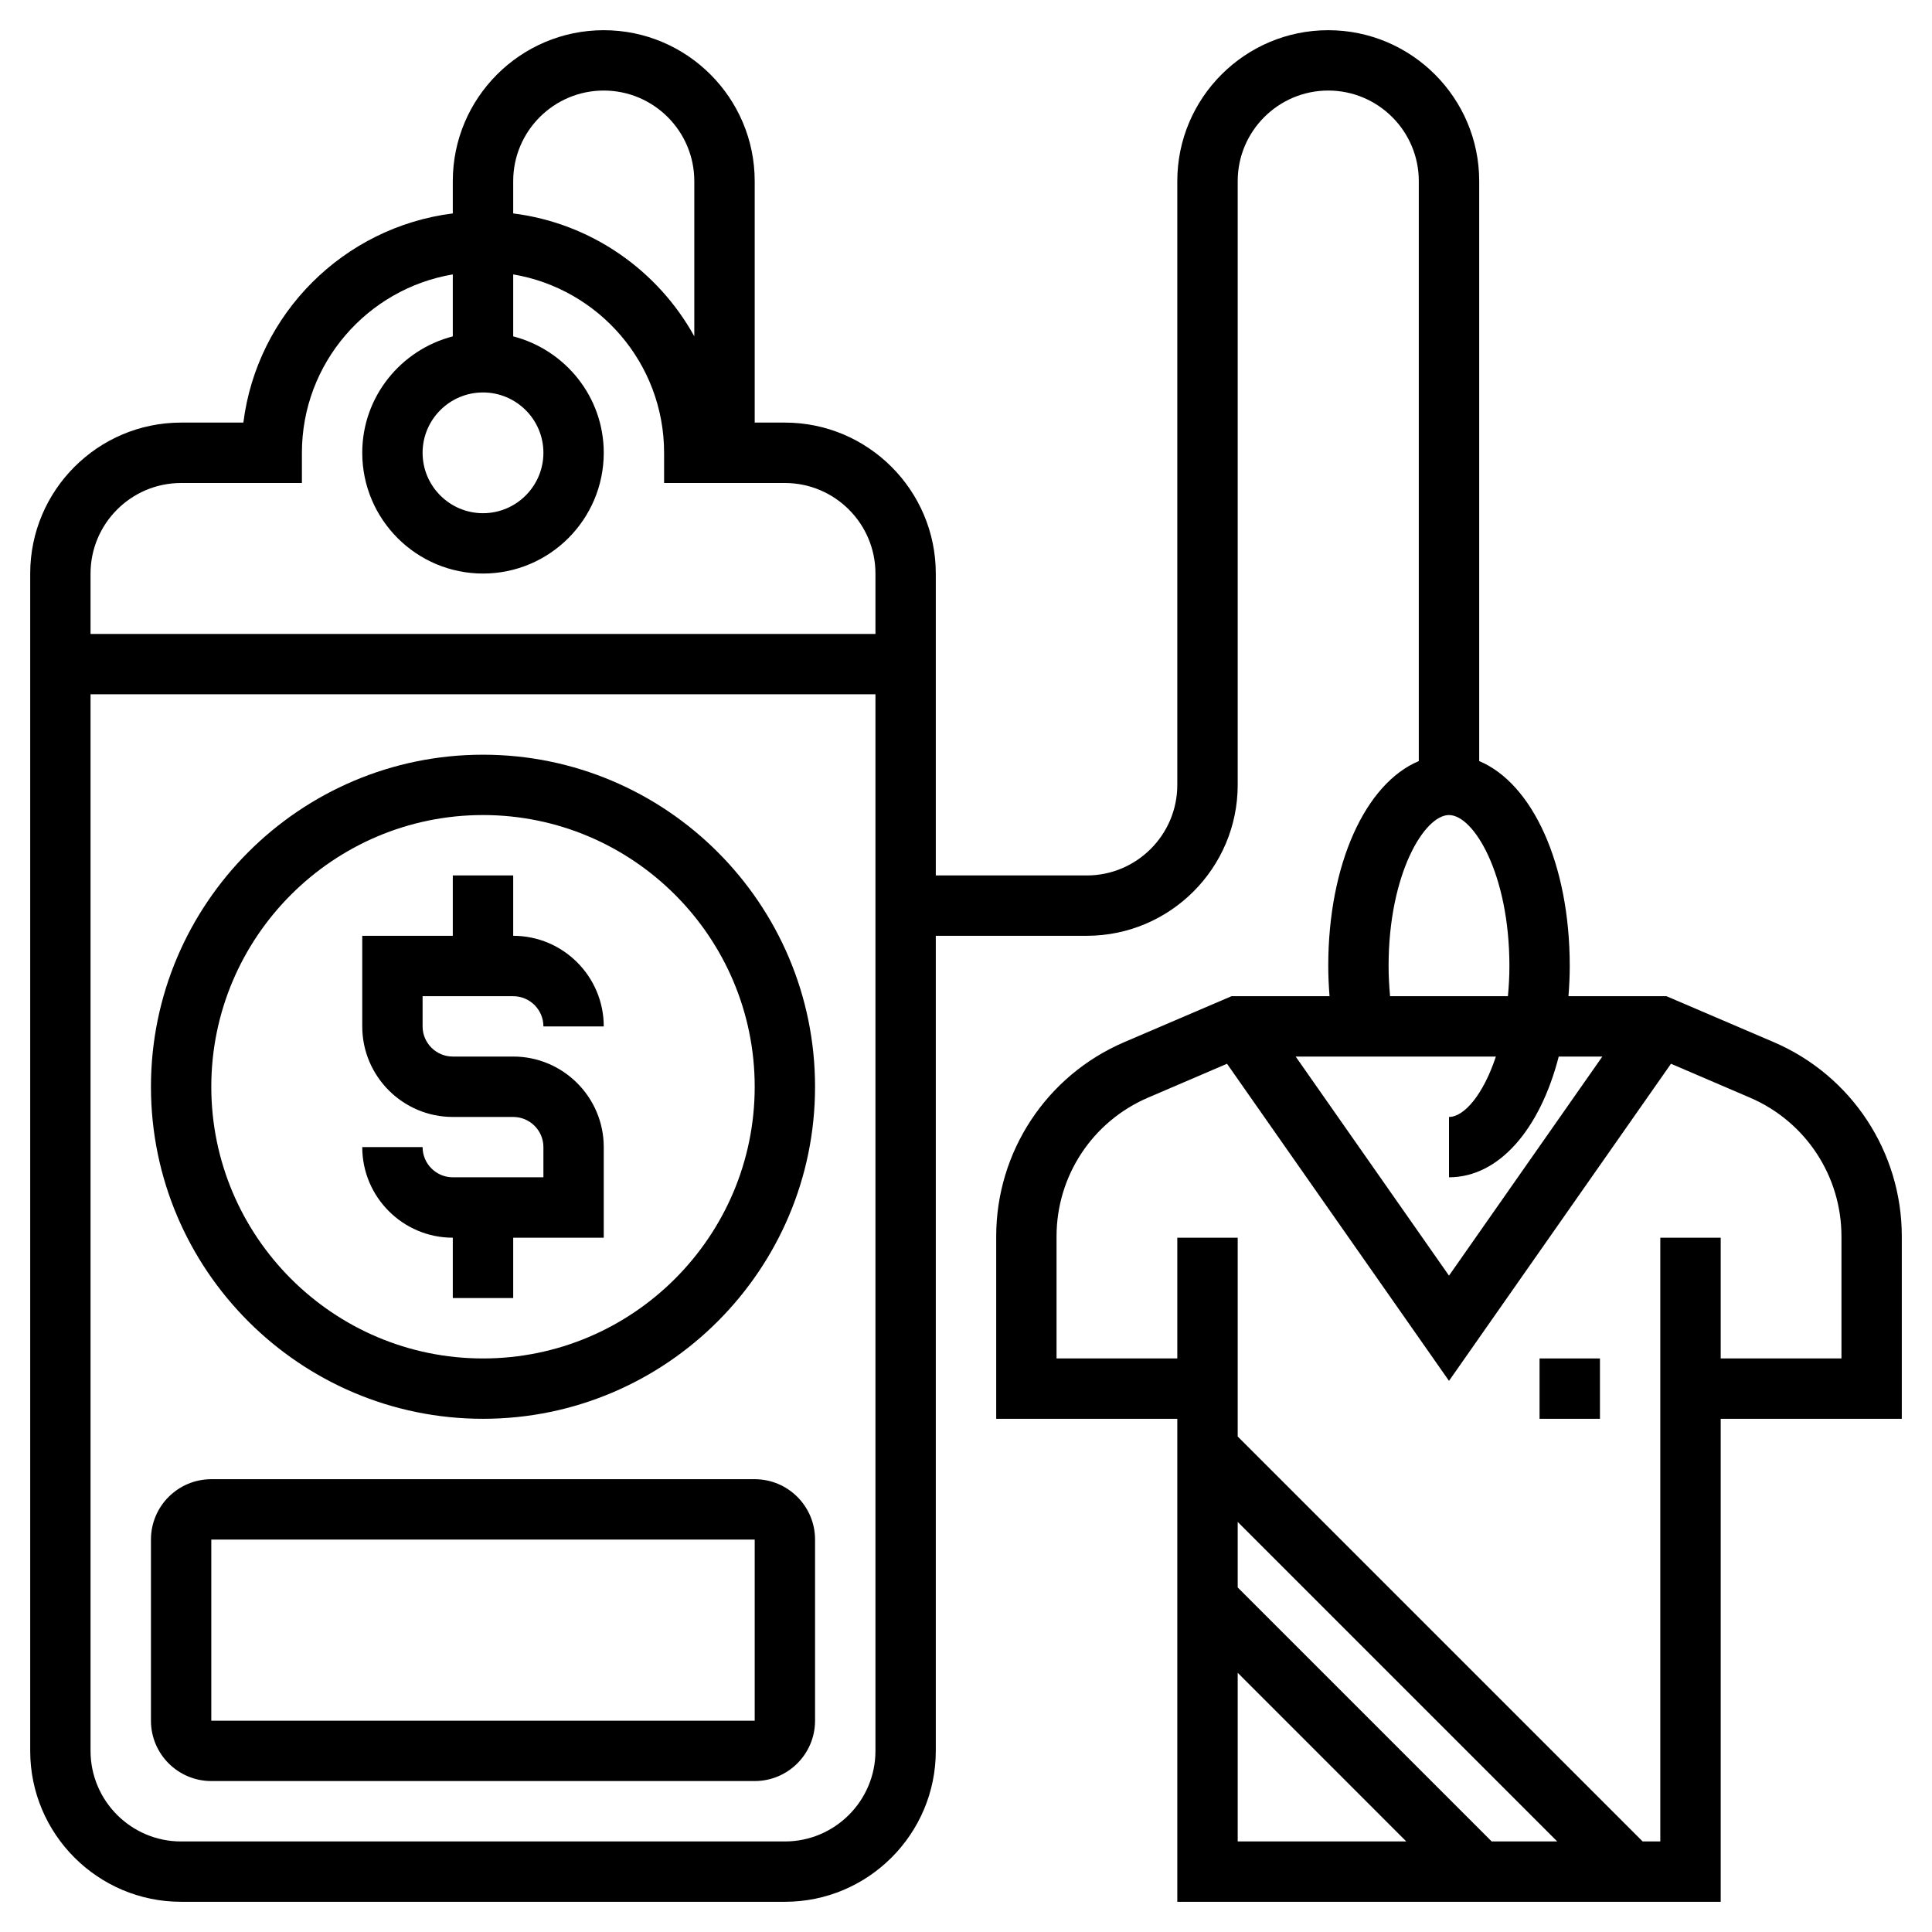
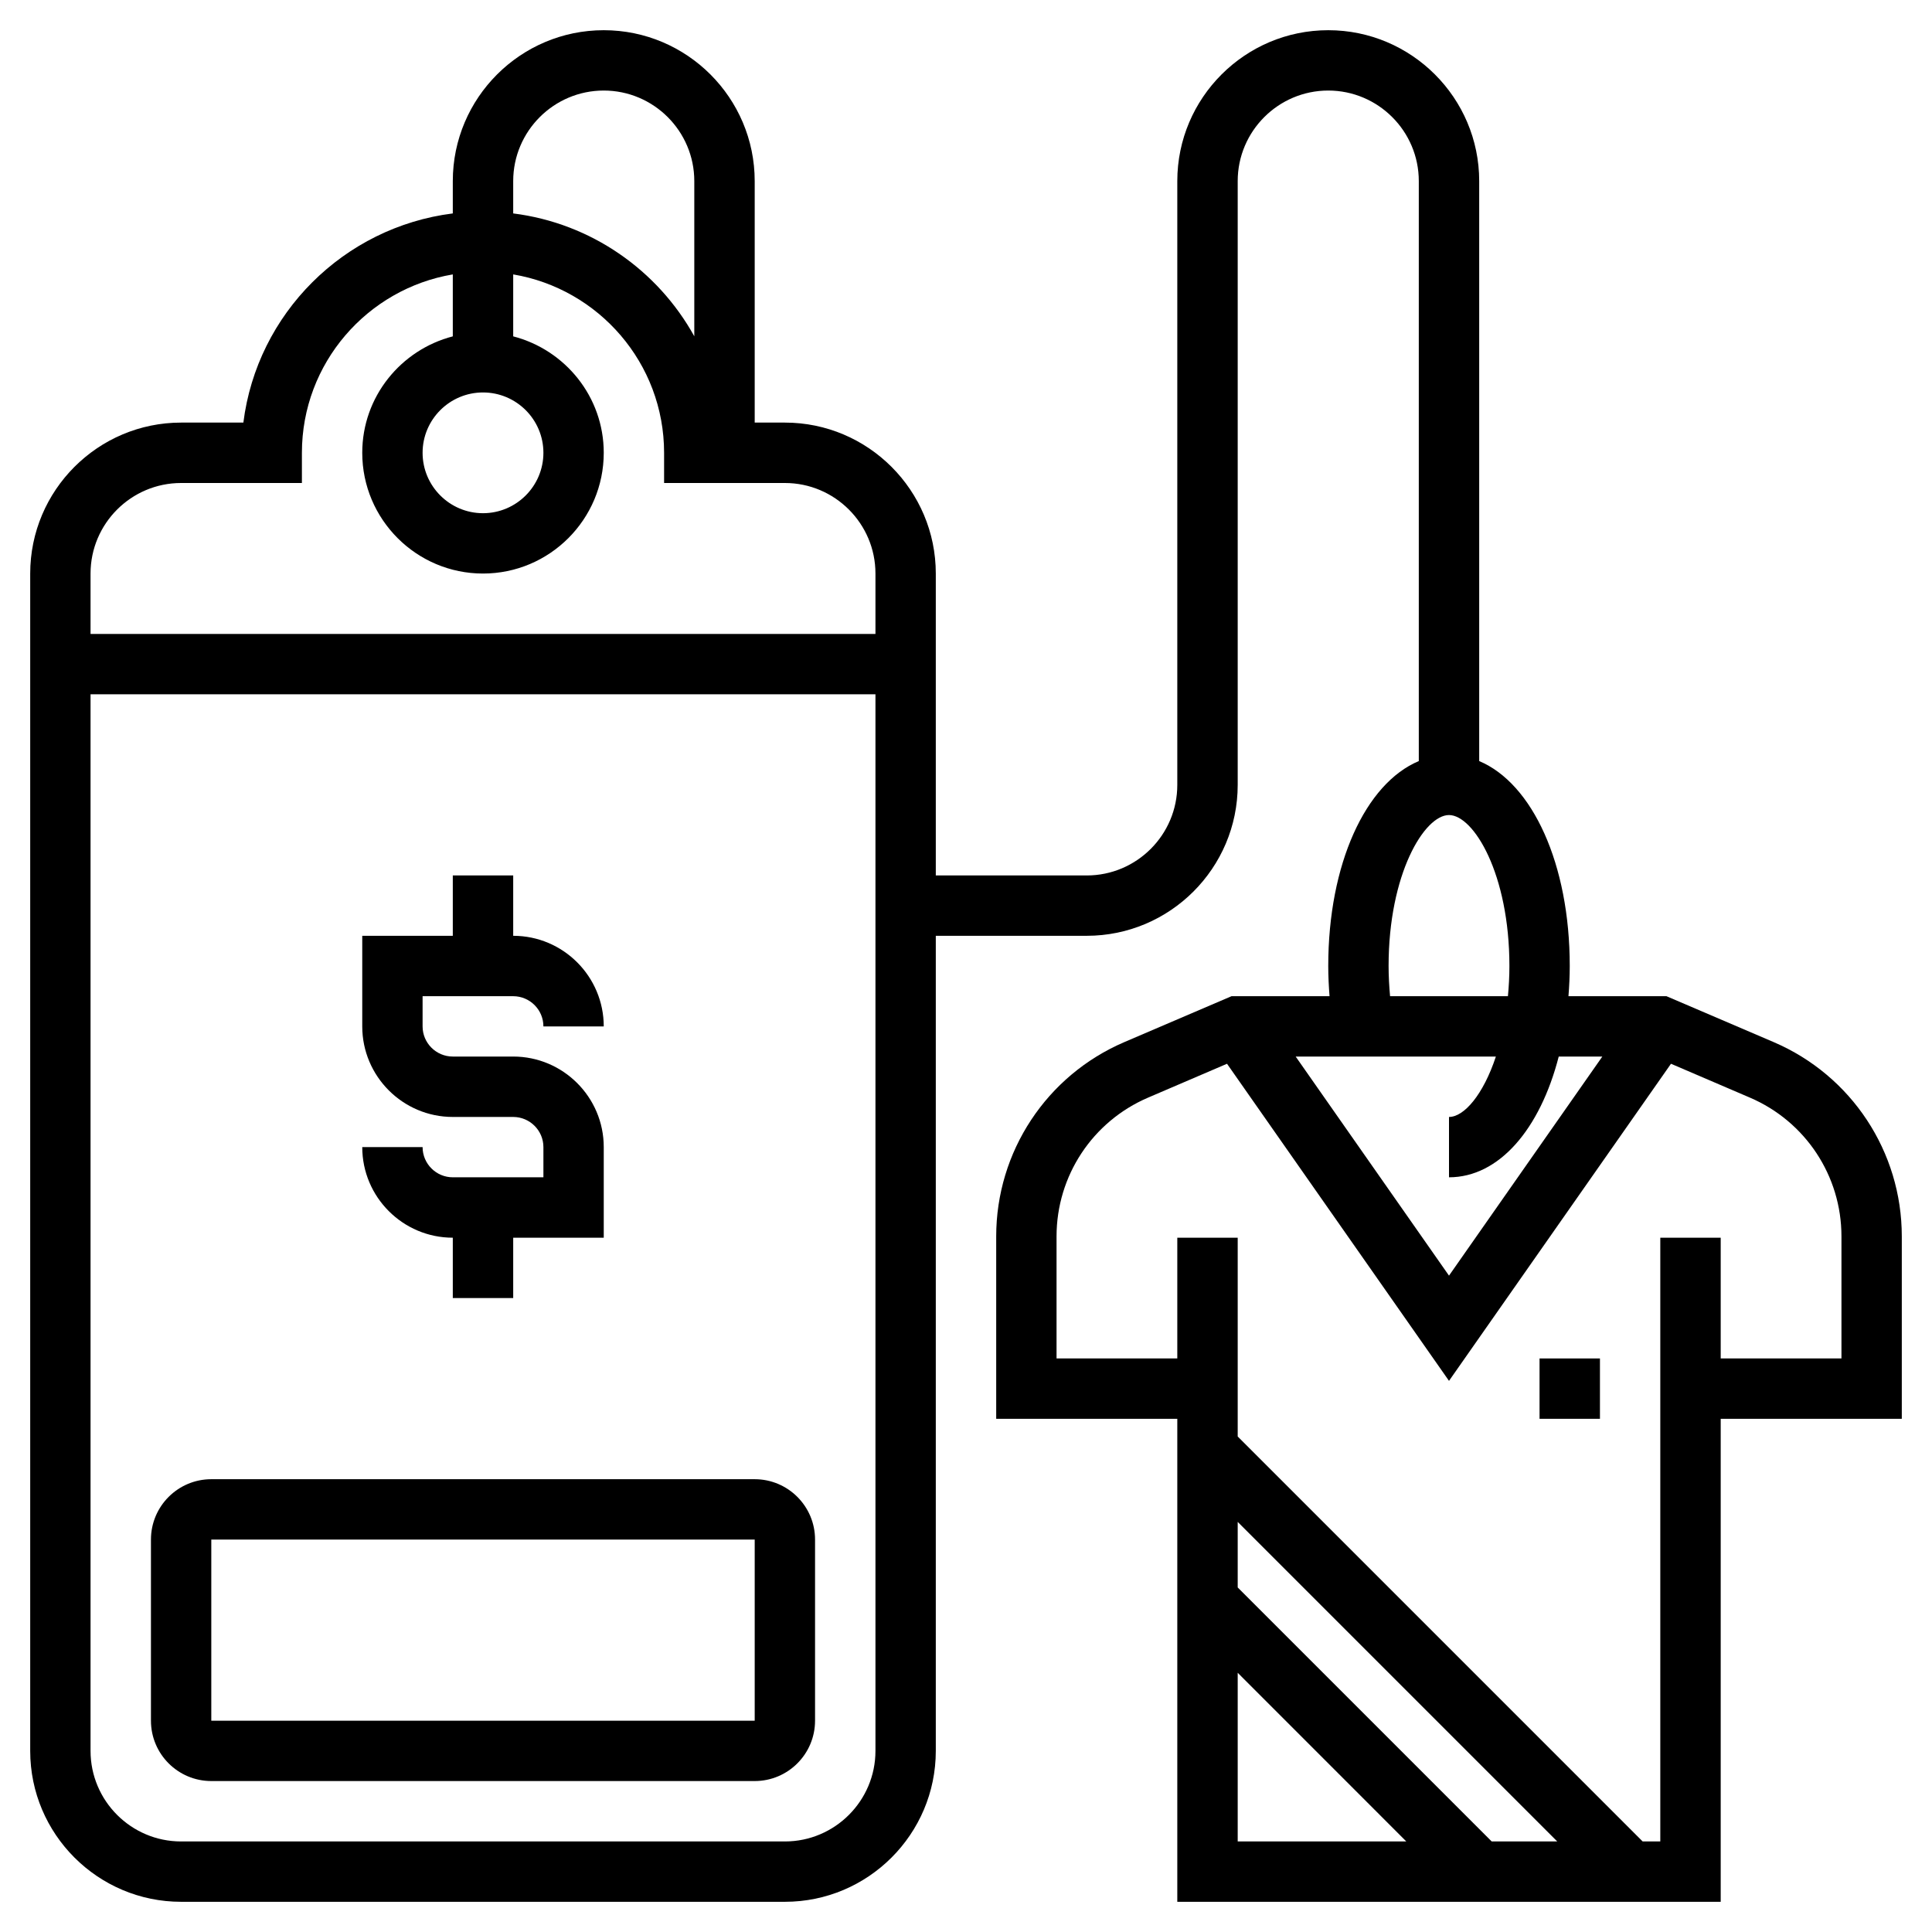
<svg xmlns="http://www.w3.org/2000/svg" width="30" height="30" viewBox="0 0 30 30" fill="none">
  <g clip-path="url(#clip0_5121_367280)">
    <path d="M11.719 22.969H3.281C2.764 22.969 2.344 23.389 2.344 23.906V26.719C2.344 27.236 2.764 27.656 3.281 27.656H11.719C12.236 27.656 12.656 27.236 12.656 26.719V23.906C12.656 23.389 12.236 22.969 11.719 22.969ZM11.719 26.719H3.281V23.906H11.719V26.719Z" fill="black" />
-     <path d="M7.5 11.719C4.657 11.719 2.344 14.032 2.344 16.875C2.344 19.718 4.657 22.031 7.5 22.031C10.343 22.031 12.656 19.718 12.656 16.875C12.656 14.032 10.343 11.719 7.5 11.719ZM7.5 21.094C5.174 21.094 3.281 19.201 3.281 16.875C3.281 14.549 5.174 12.656 7.5 12.656C9.826 12.656 11.719 14.549 11.719 16.875C11.719 19.201 9.826 21.094 7.5 21.094Z" fill="black" />
    <path d="M7.969 15.469C8.227 15.469 8.438 15.679 8.438 15.938H9.375C9.375 15.162 8.744 14.531 7.969 14.531V13.594H7.031V14.531H5.625V15.938C5.625 16.713 6.256 17.344 7.031 17.344H7.969C8.227 17.344 8.438 17.554 8.438 17.812V18.281H7.031C6.773 18.281 6.562 18.071 6.562 17.812H5.625C5.625 18.588 6.256 19.219 7.031 19.219V20.156H7.969V19.219H9.375V17.812C9.375 17.037 8.744 16.406 7.969 16.406H7.031C6.773 16.406 6.562 16.196 6.562 15.938V15.469H7.969Z" fill="black" />
    <path d="M29.531 19.198C29.531 17.884 28.75 16.7 27.542 16.182L25.877 15.469H24.355C24.367 15.316 24.375 15.16 24.375 15C24.375 13.416 23.796 12.165 22.969 11.818V2.812C22.969 1.52 21.917 0.469 20.625 0.469C19.333 0.469 18.281 1.52 18.281 2.812V12.188C18.281 12.963 17.65 13.594 16.875 13.594H14.531V8.906C14.531 7.614 13.48 6.562 12.188 6.562H11.719V2.812C11.719 1.52 10.667 0.469 9.375 0.469C8.083 0.469 7.031 1.52 7.031 2.812V3.314C5.338 3.527 3.991 4.869 3.779 6.562H2.812C1.52 6.562 0.469 7.614 0.469 8.906V27.188C0.469 28.48 1.52 29.531 2.812 29.531H12.188C13.48 29.531 14.531 28.48 14.531 27.188V14.531H16.875C18.167 14.531 19.219 13.48 19.219 12.188V2.812C19.219 2.037 19.85 1.406 20.625 1.406C21.4 1.406 22.031 2.037 22.031 2.812V11.818C21.204 12.165 20.625 13.416 20.625 15C20.625 15.158 20.633 15.314 20.645 15.469H19.123L17.458 16.182C16.25 16.7 15.469 17.884 15.469 19.198V22.031H18.281V29.531H26.719V22.031H29.531V19.198ZM9.375 1.406C10.15 1.406 10.781 2.037 10.781 2.812V5.222C10.214 4.197 9.18 3.466 7.969 3.314V2.812C7.969 2.037 8.6 1.406 9.375 1.406ZM7.5 6.094C8.017 6.094 8.438 6.514 8.438 7.031C8.438 7.548 8.017 7.969 7.5 7.969C6.983 7.969 6.562 7.548 6.562 7.031C6.562 6.514 6.983 6.094 7.5 6.094ZM2.812 7.5H4.688V7.031C4.688 5.64 5.703 4.485 7.031 4.261V5.223C6.225 5.432 5.625 6.16 5.625 7.031C5.625 8.065 6.466 8.906 7.5 8.906C8.534 8.906 9.375 8.065 9.375 7.031C9.375 6.16 8.775 5.432 7.969 5.223V4.261C9.297 4.485 10.312 5.64 10.312 7.031V7.5H12.188C12.963 7.5 13.594 8.131 13.594 8.906V9.844H1.406V8.906C1.406 8.131 2.037 7.5 2.812 7.5ZM12.188 28.594H2.812C2.037 28.594 1.406 27.963 1.406 27.188V10.781H13.594V27.188C13.594 27.963 12.963 28.594 12.188 28.594ZM24.881 16.406L22.5 19.808L20.119 16.406H23.228C23.032 16.999 22.734 17.344 22.5 17.344V18.281C23.278 18.281 23.914 17.533 24.204 16.406H24.881ZM21.562 15C21.562 13.569 22.118 12.656 22.5 12.656C22.882 12.656 23.438 13.569 23.438 15C23.438 15.164 23.429 15.319 23.415 15.469H21.585C21.571 15.315 21.562 15.159 21.562 15ZM19.219 23.632L24.181 28.594H23.163L19.219 24.65V23.632ZM19.219 25.975L21.837 28.594H19.219V25.975ZM28.594 21.094H26.719V19.219H25.781V28.594H25.507L19.219 22.306V19.219H18.281V21.094H16.406V19.198C16.406 18.259 16.964 17.414 17.827 17.044L19.053 16.518L22.5 21.442L25.947 16.518L27.173 17.044C28.036 17.414 28.594 18.259 28.594 19.198V21.094Z" fill="black" />
    <path d="M23.906 21.094H24.844V22.031H23.906V21.094Z" fill="black" />
  </g>
  <defs>
    <clipPath id="clip0_5121_367280">
      <rect width="30" height="30" fill="white" />
    </clipPath>
  </defs>
</svg>